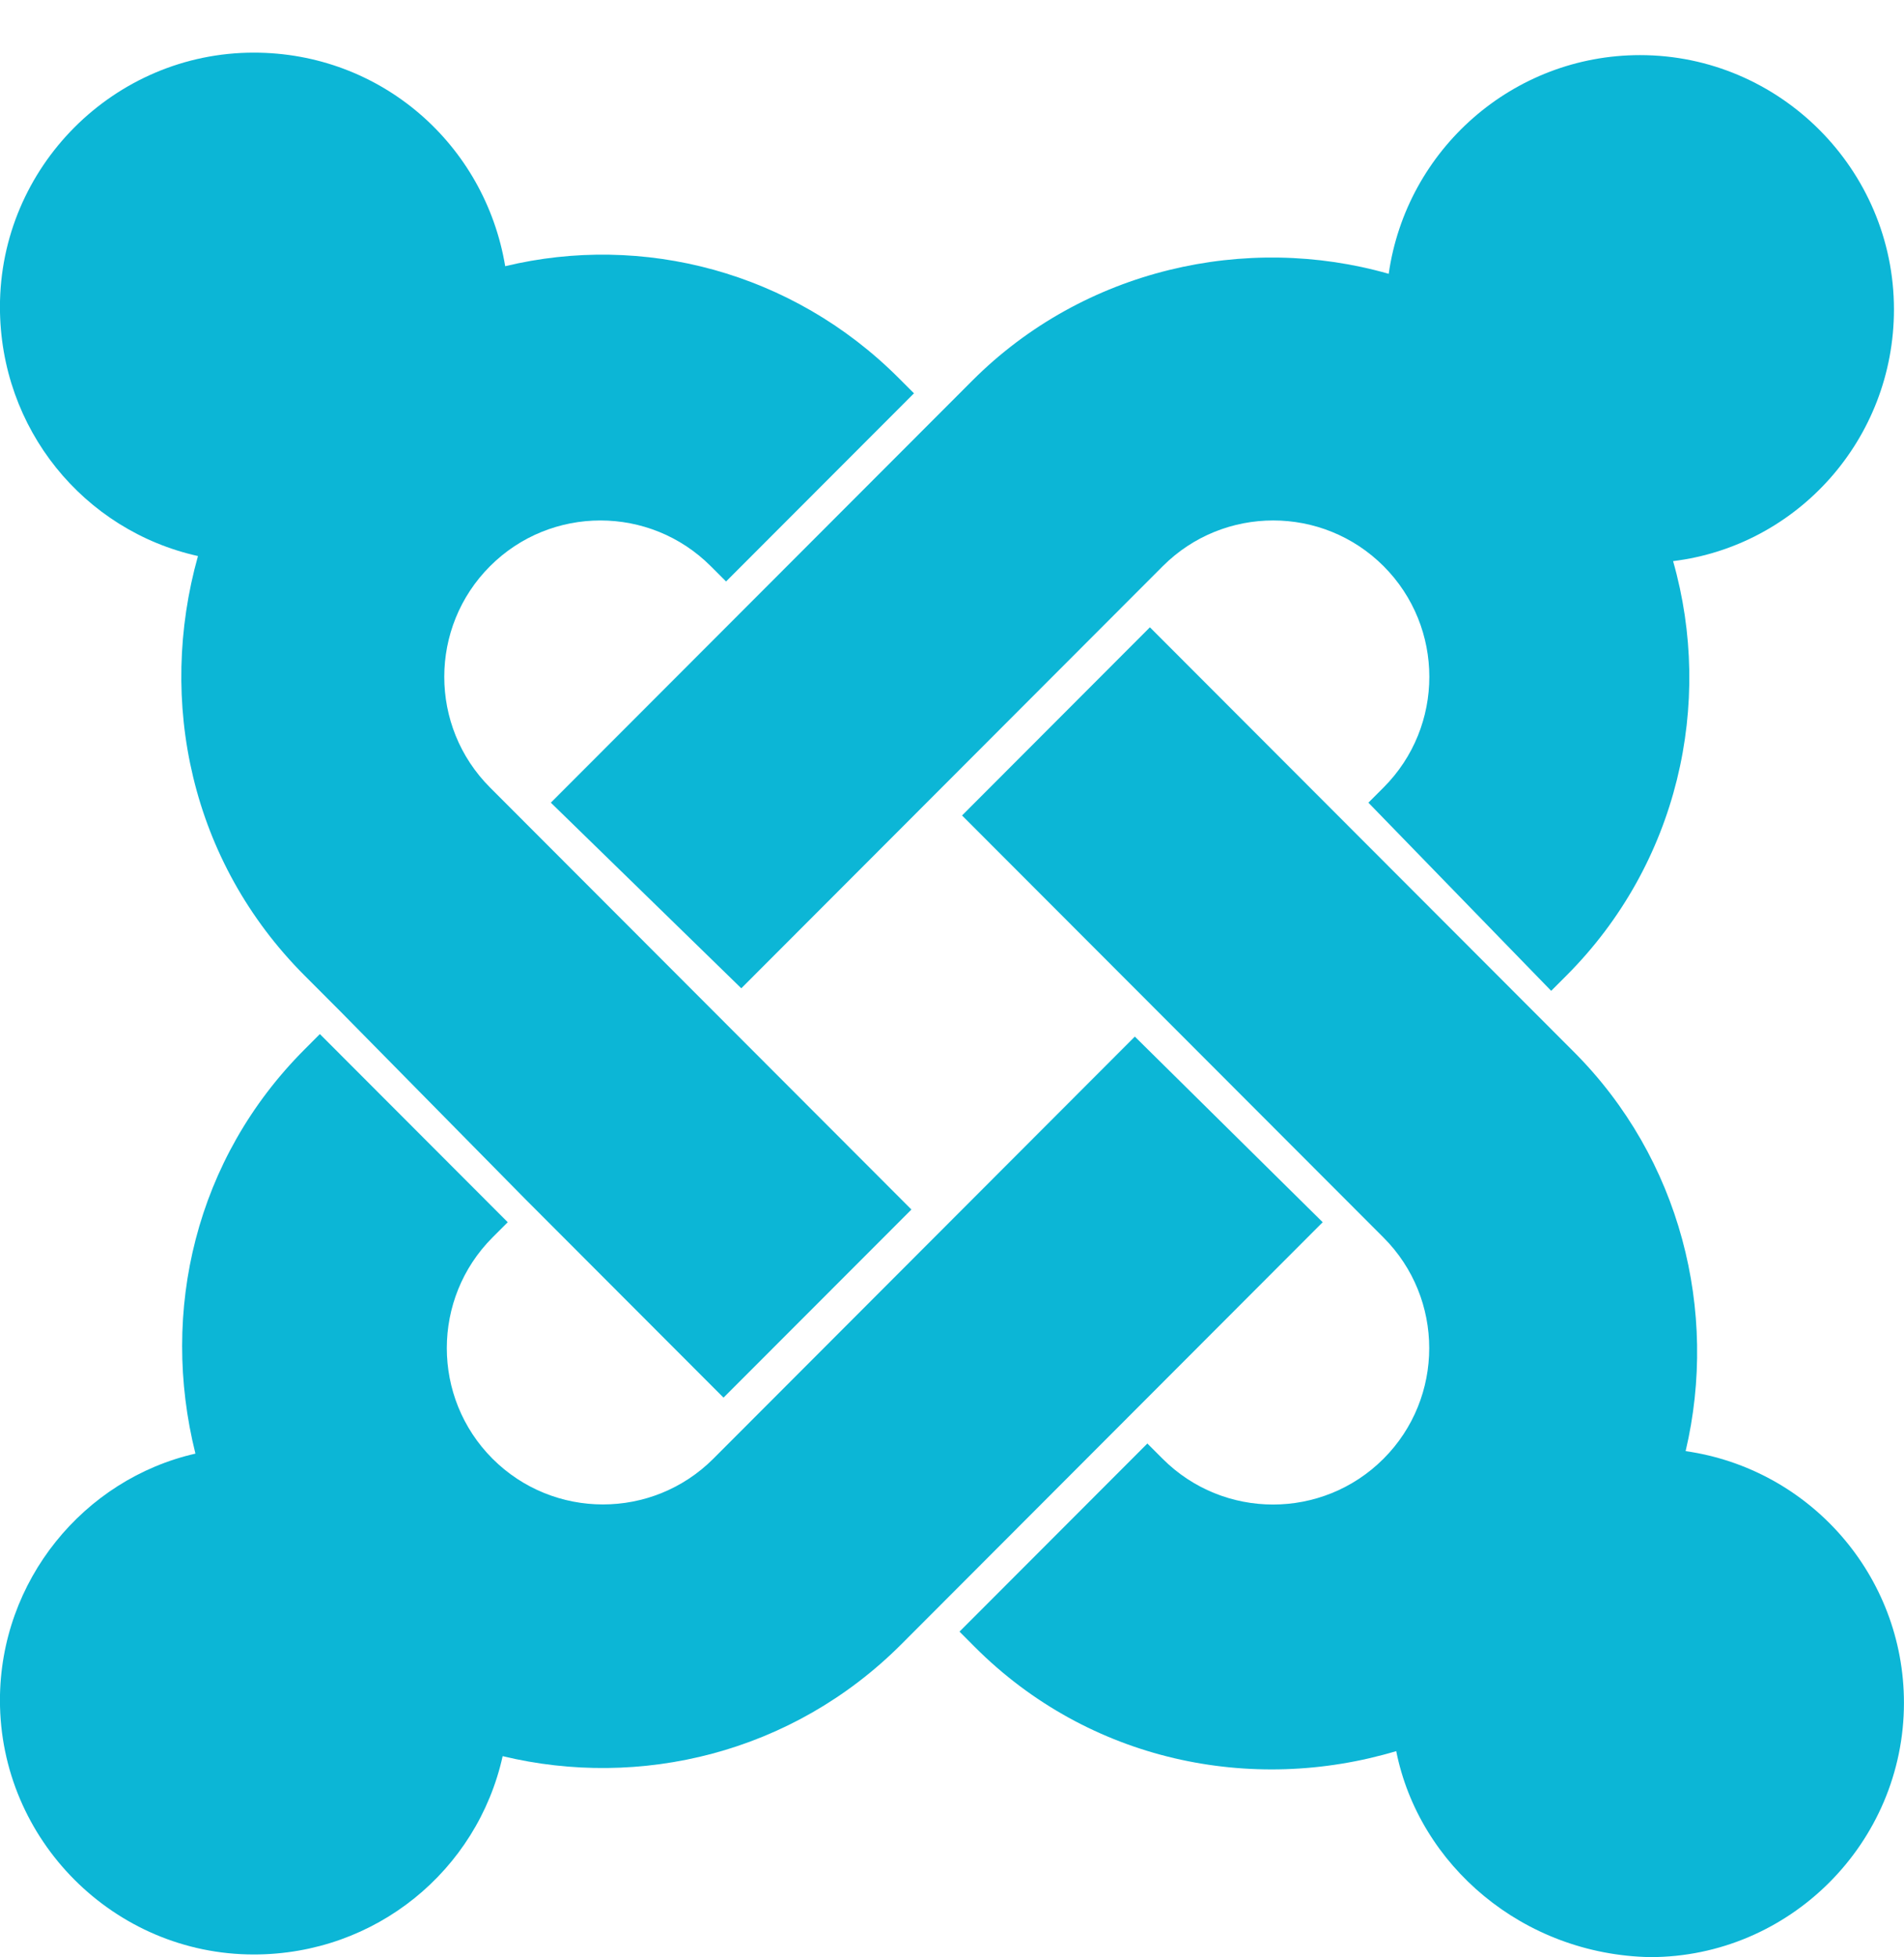
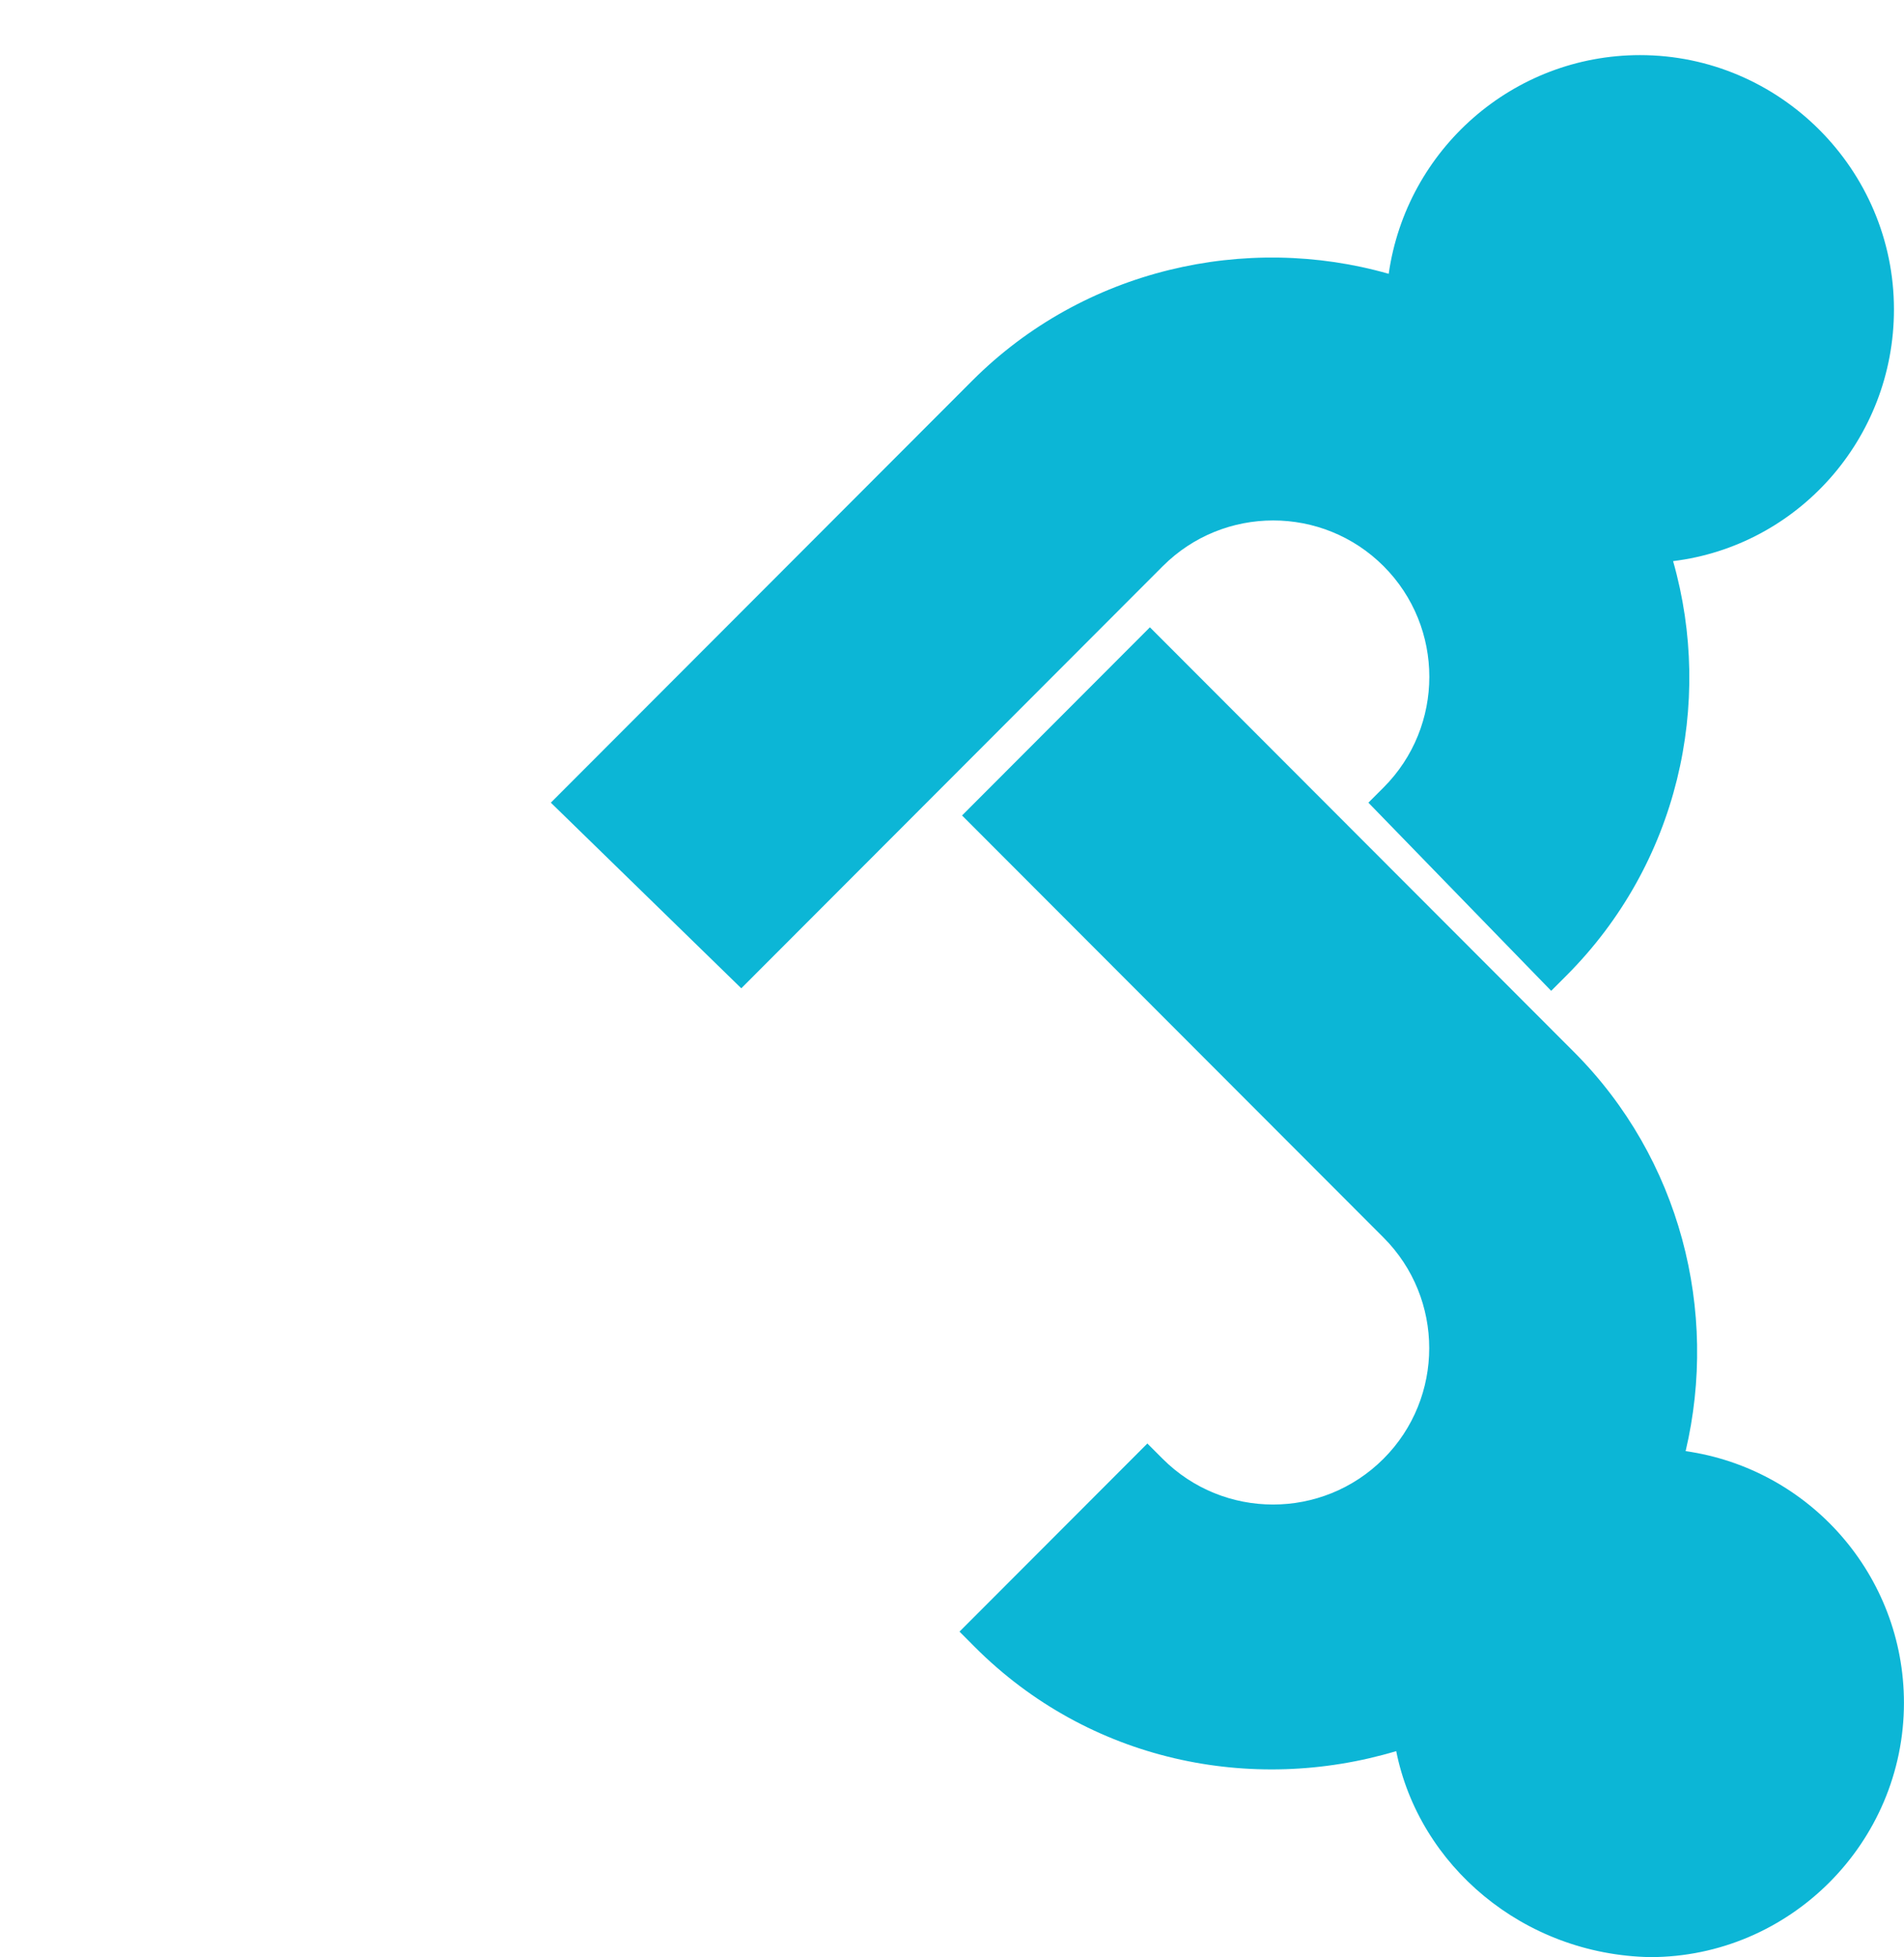
<svg xmlns="http://www.w3.org/2000/svg" width="36" height="37" viewBox="0 0 36 37" fill="none">
-   <path d="M6.432 19.115L5.76 18.442C3.599 16.279 2.975 13.251 3.743 10.511C1.583 10.031 -0.001 8.108 -0.001 5.801C-0.001 3.157 2.159 0.995 4.799 0.995C7.2 0.995 9.168 2.725 9.552 5.032C12.144 4.407 14.976 5.128 16.993 7.147L17.281 7.435L13.728 10.992L13.44 10.704C12.288 9.55 10.416 9.55 9.264 10.704C8.112 11.857 8.112 13.732 9.264 14.885L17.233 22.864L13.68 26.42L9.936 22.671L6.432 19.115Z" fill="#0CB6D6" />
  <path d="M10.415 15.173L18.384 7.195C20.497 5.08 23.569 4.407 26.257 5.176C26.593 2.821 28.609 1.042 31.009 1.042C33.65 1.042 35.81 3.205 35.81 5.849C35.81 8.3 33.986 10.319 31.634 10.607C32.402 13.299 31.73 16.327 29.617 18.442L29.329 18.73L25.873 15.173L26.161 14.885C27.313 13.731 27.313 11.857 26.161 10.703C25.009 9.55 23.137 9.55 21.985 10.703L14.016 18.682L10.415 15.173Z" fill="#0CB6D6" />
  <path d="M26.399 33.102C23.662 33.92 20.59 33.295 18.43 31.132L18.142 30.843L21.694 27.287L21.982 27.575C23.134 28.729 25.006 28.729 26.159 27.575C27.311 26.422 27.311 24.547 26.159 23.394L18.19 15.415L21.742 11.858L29.759 19.885C31.775 21.904 32.495 24.788 31.871 27.431C34.223 27.767 35.999 29.786 35.999 32.189C35.999 34.833 33.839 36.996 31.199 36.996C28.799 36.948 26.831 35.265 26.399 33.102Z" fill="#0CB6D6" />
-   <path d="M25.009 23.104L17.041 31.083C14.976 33.149 12.096 33.822 9.504 33.197C9.024 35.36 7.104 36.946 4.799 36.946C2.159 36.946 -0.001 34.783 -0.001 32.14C-0.001 29.881 1.583 27.959 3.695 27.478C3.023 24.786 3.695 21.902 5.76 19.836L6.048 19.547L9.6 23.104L9.312 23.392C8.16 24.546 8.16 26.421 9.312 27.574C10.464 28.727 12.336 28.727 13.488 27.574L21.457 19.595L25.009 23.104Z" fill="#0CB6D6" />
</svg>